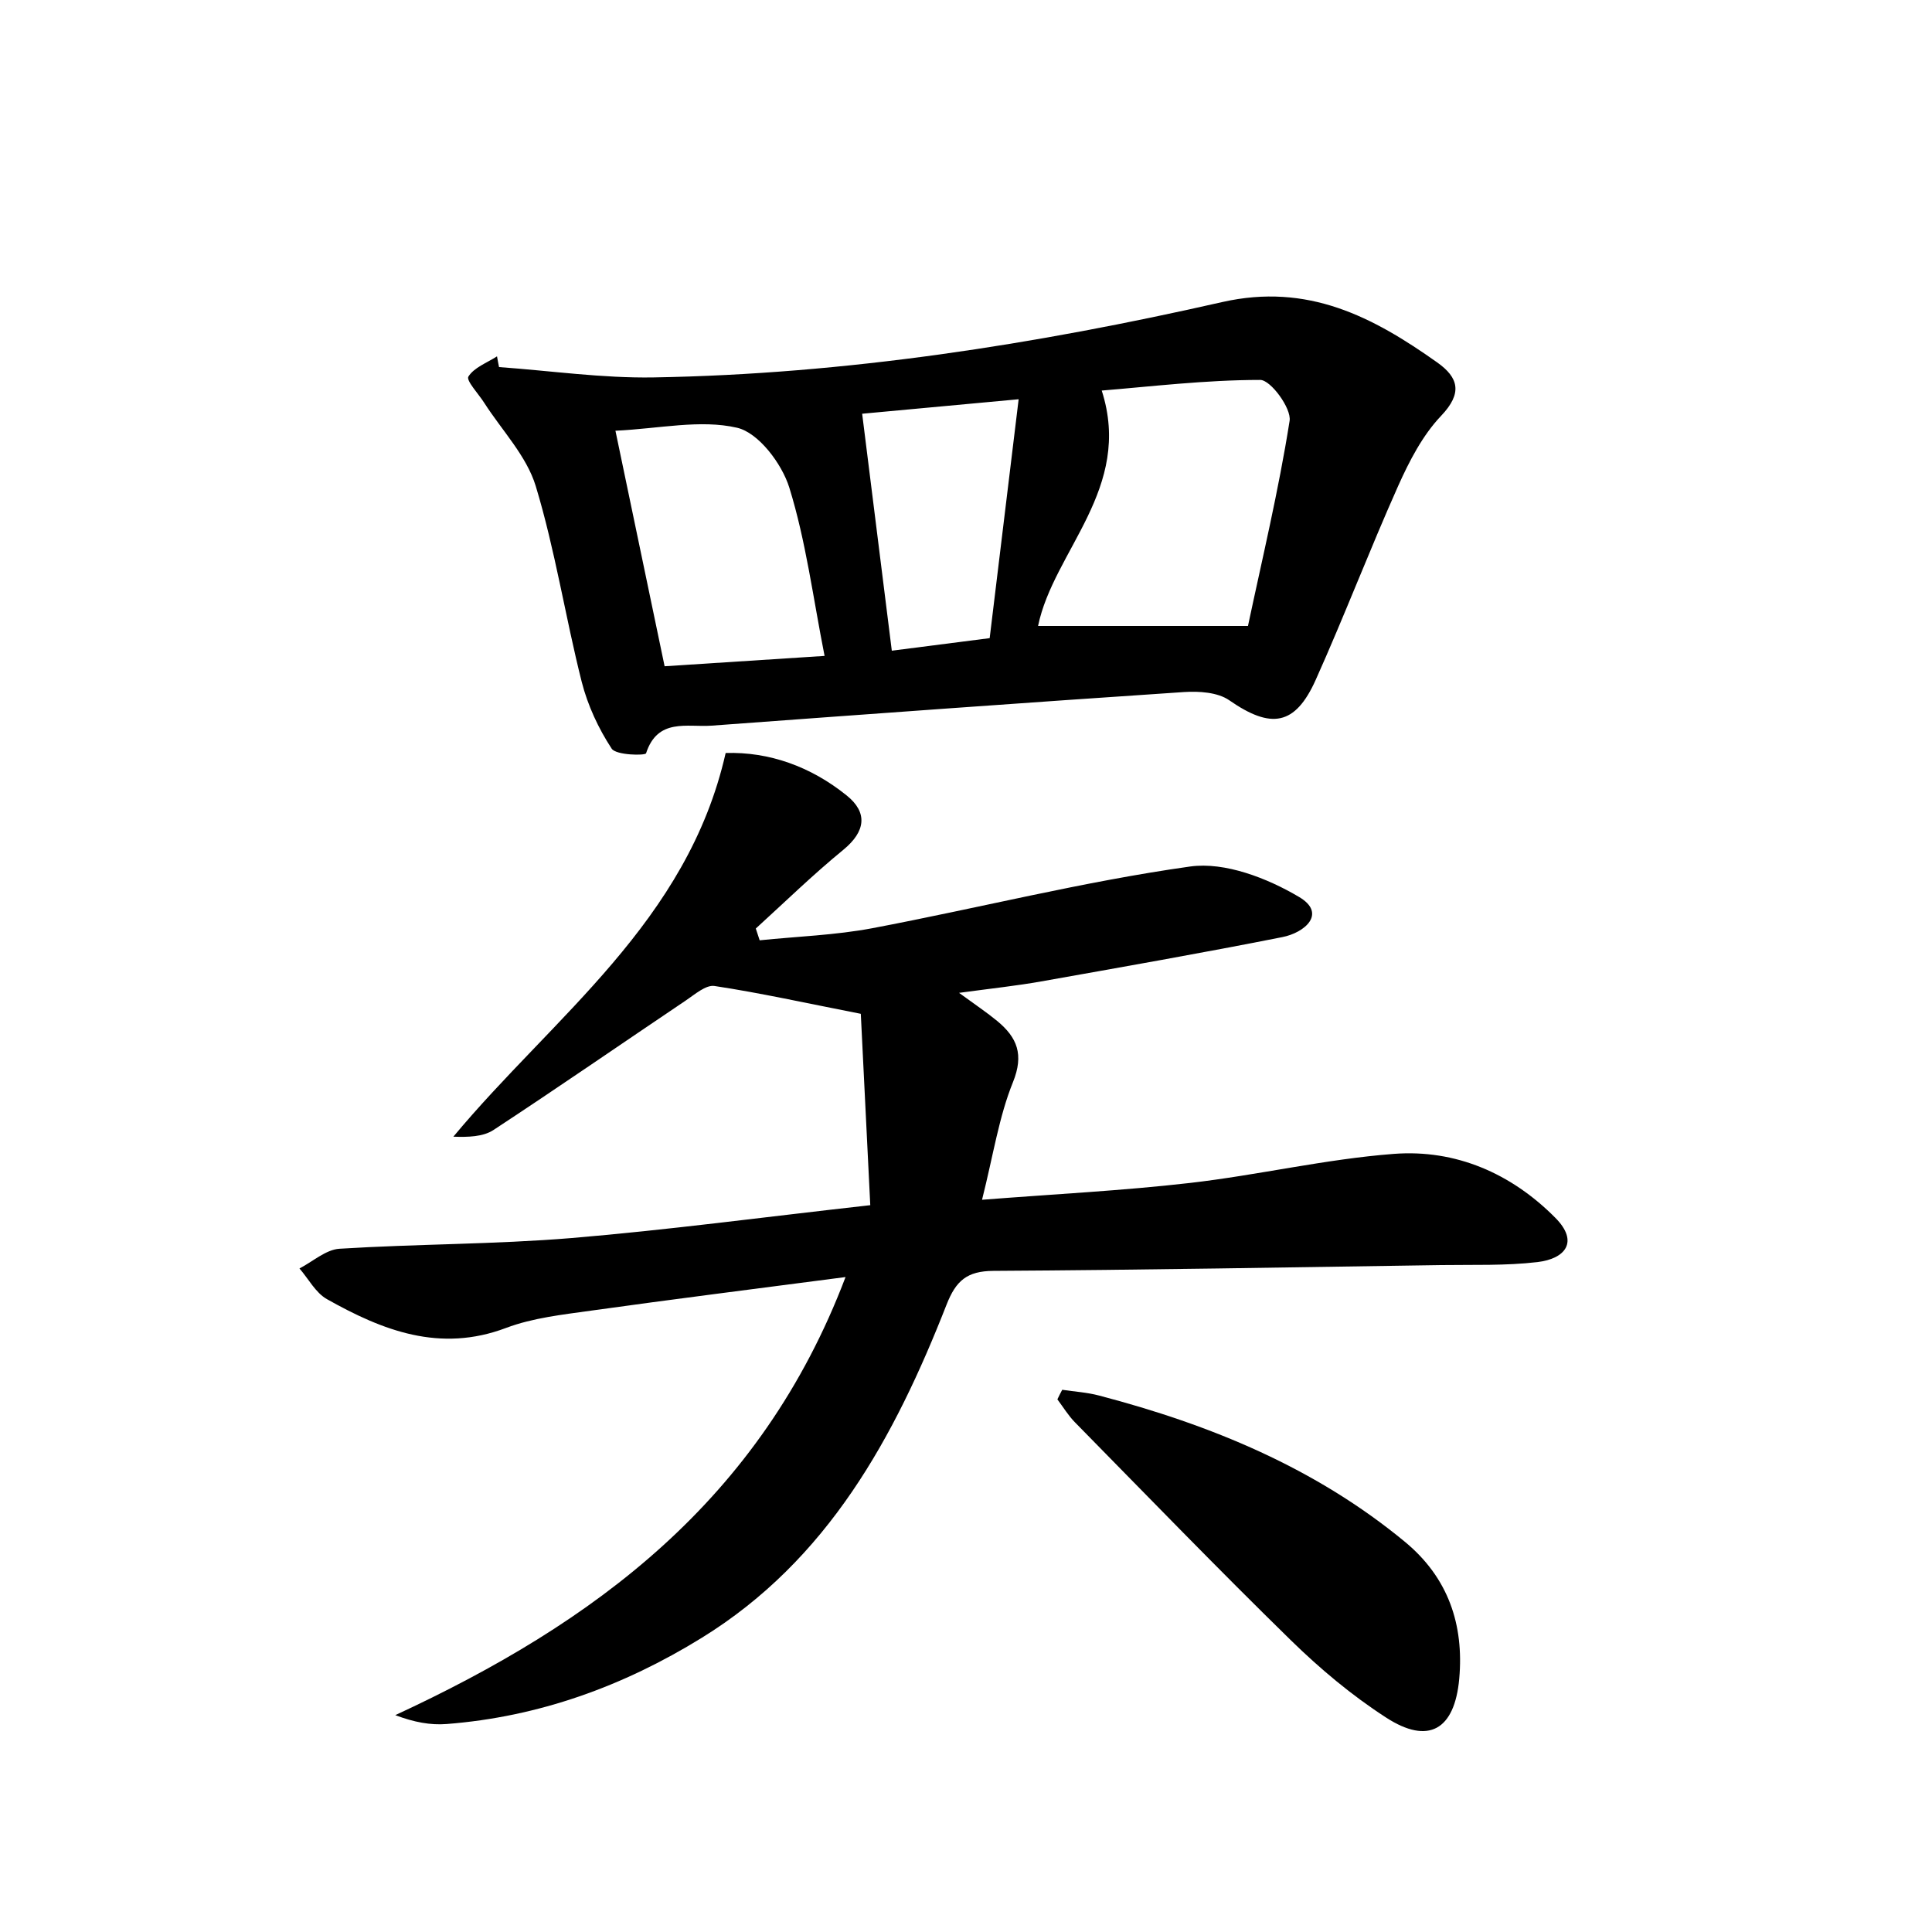
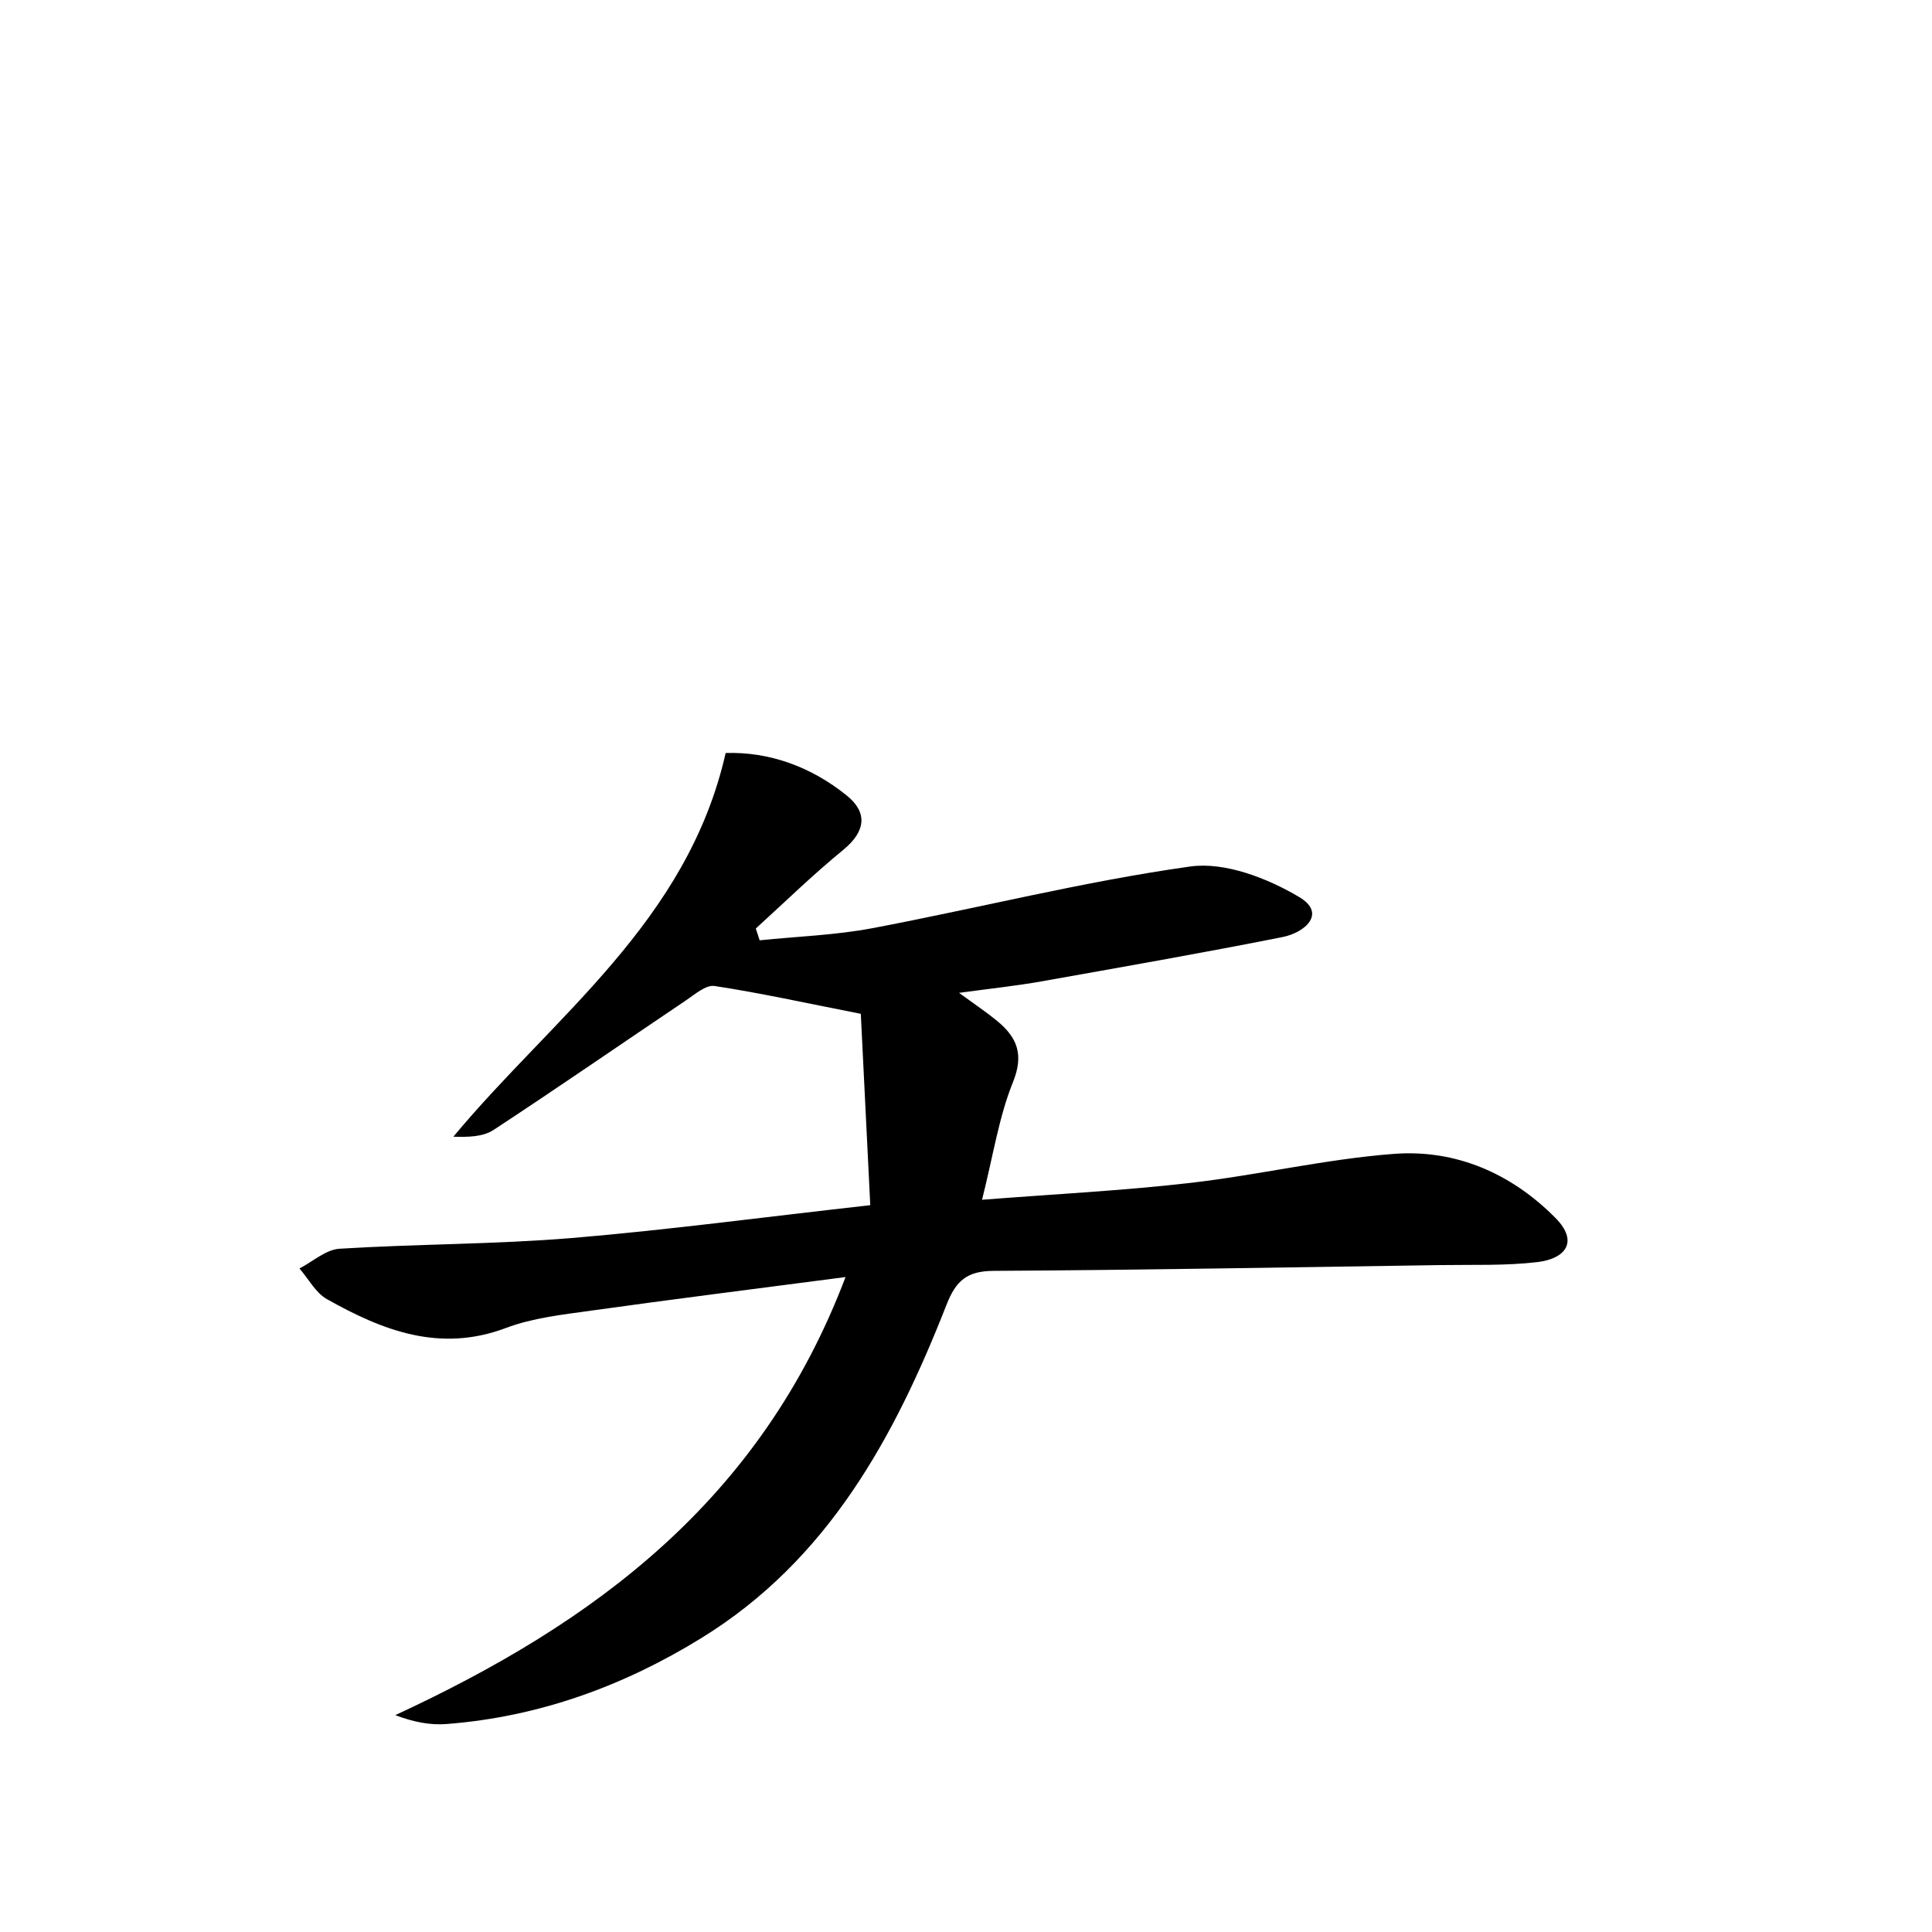
<svg xmlns="http://www.w3.org/2000/svg" enable-background="new 0 0 200 200" viewBox="0 0 200 200">
  <path d="m90.09 124.76c-.34-6.78-.67-13.58-.98-19.81-5.81-1.14-10.45-2.17-15.14-2.88-.9-.14-2.05.88-2.99 1.51-6.63 4.46-13.21 9.01-19.9 13.4-1.09.71-2.63.74-4.15.69 10.39-12.48 24.23-22.23 28.19-39.72 4.5-.14 8.81 1.4 12.52 4.39 2.21 1.77 1.98 3.73-.35 5.64-3.14 2.57-6.05 5.41-9.05 8.14.13.41.26.81.4 1.22 3.89-.4 7.82-.53 11.65-1.25 10.99-2.08 21.87-4.84 32.92-6.39 3.59-.5 8 1.21 11.28 3.16 2.88 1.71.57 3.7-1.75 4.15-8.31 1.65-16.65 3.11-24.98 4.59-2.53.45-5.09.72-8.48 1.18 1.71 1.25 2.88 2.03 3.96 2.92 2.05 1.7 2.78 3.46 1.62 6.33-1.45 3.58-2.03 7.52-3.2 12.17 7.54-.59 14.55-.94 21.51-1.74 7.06-.81 14.04-2.47 21.11-3.01 6.42-.49 12.17 2.02 16.73 6.62 2.47 2.49 1.02 4.24-1.85 4.58-3.3.39-6.66.26-9.99.31-15.45.23-30.89.51-46.34.6-2.73.02-3.87 1.02-4.84 3.49-5.38 13.72-12.27 26.43-25.35 34.5-8.1 5-16.86 8.18-26.41 8.92-1.66.13-3.36-.18-5.31-.92 20.59-9.54 37.82-22.19 46.61-45.35-9.4 1.23-17.85 2.29-26.29 3.47-2.99.42-6.08.75-8.86 1.8-6.84 2.58-12.76.27-18.53-2.98-1.18-.66-1.91-2.1-2.85-3.18 1.38-.71 2.73-1.95 4.14-2.04 8.01-.5 16.06-.45 24.05-1.11 9.92-.83 19.81-2.16 30.9-3.4z" />
-   <path d="m51.66 38c5.34.38 10.68 1.16 16.01 1.07 19.9-.34 39.5-3.41 58.85-7.8 8.88-2.01 15.6 1.53 22.26 6.25 2.23 1.58 2.63 3.19.4 5.53-1.92 2.02-3.29 4.68-4.45 7.27-2.96 6.63-5.55 13.42-8.52 20.04-2.14 4.78-4.64 5.13-8.96 2.13-1.2-.83-3.13-.95-4.68-.85-16.31 1.09-32.62 2.28-48.92 3.48-2.52.18-5.57-.82-6.77 2.86-.08.25-3.11.21-3.56-.48-1.37-2.09-2.48-4.48-3.1-6.91-1.7-6.73-2.75-13.64-4.76-20.27-.95-3.13-3.51-5.77-5.34-8.63-.59-.93-1.89-2.3-1.63-2.71.59-.94 1.92-1.42 2.96-2.09.06.37.14.74.21 1.11zm77.53 26.8c1.45-6.85 3.17-14 4.31-21.24.2-1.29-1.96-4.23-3.04-4.23-5.69 0-11.37.69-16.41 1.1 3.26 10.14-4.99 16.59-6.59 24.37zm-43.83 3.1c-1.19-6.01-1.93-11.87-3.65-17.42-.77-2.48-3.19-5.69-5.41-6.2-3.8-.88-8.04.09-12.59.31 1.71 8.2 3.36 16.09 5.09 24.38 5.52-.36 10.9-.71 16.56-1.07zm3.89-25.07c1.03 8.24 2.03 16.22 3.07 24.53 3.27-.42 6.36-.82 10.13-1.3.97-8.03 1.94-15.99 3-24.73-6.29.58-11.32 1.05-16.2 1.5z" />
-   <path d="m109.96 143.87c1.28.19 2.59.27 3.83.6 11.52 3.02 22.37 7.47 31.66 15.15 4.46 3.69 6.11 8.54 5.61 14.16-.48 5.31-3.19 6.87-7.59 4.01-3.53-2.28-6.82-5.04-9.83-7.98-7.57-7.4-14.93-15.01-22.35-22.56-.7-.71-1.23-1.59-1.83-2.39.15-.33.33-.66.5-.99z" />
</svg>